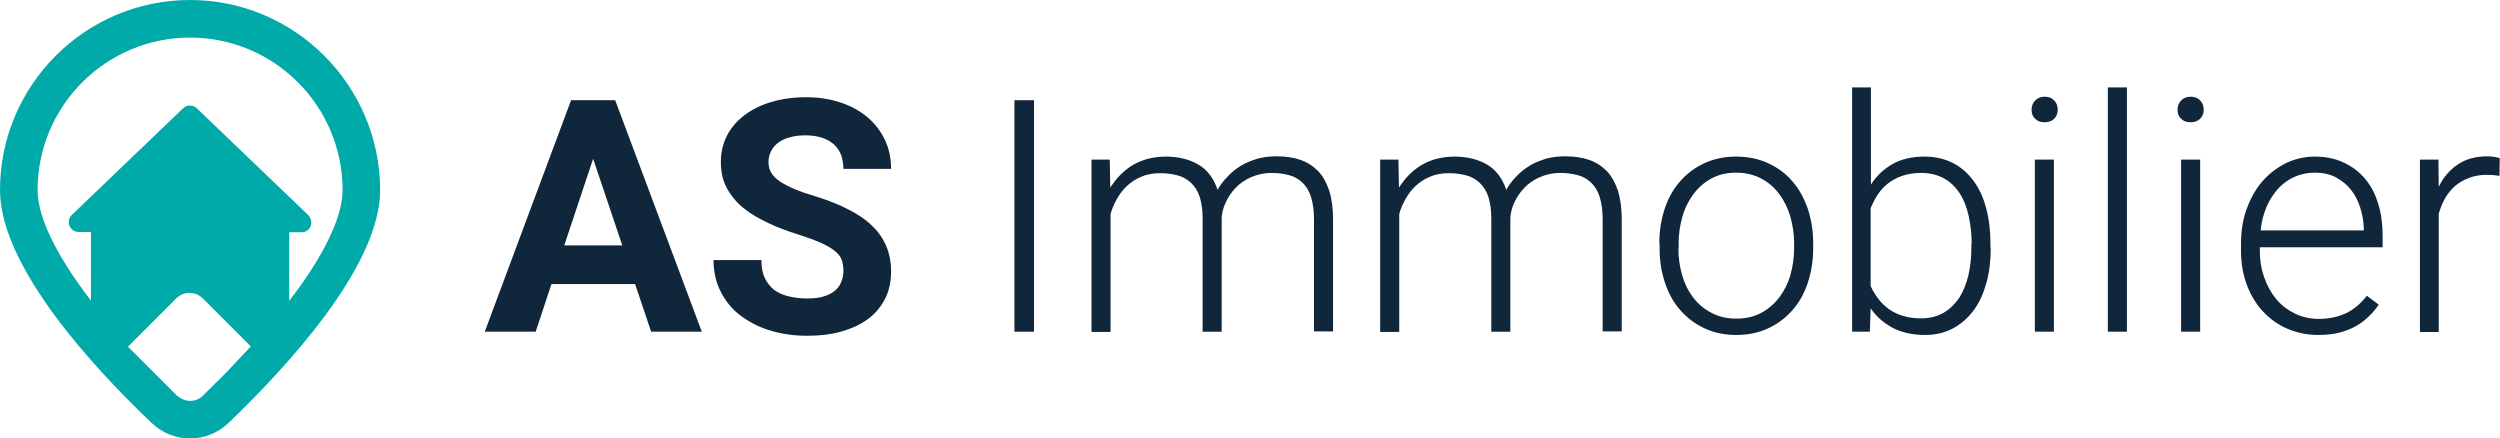
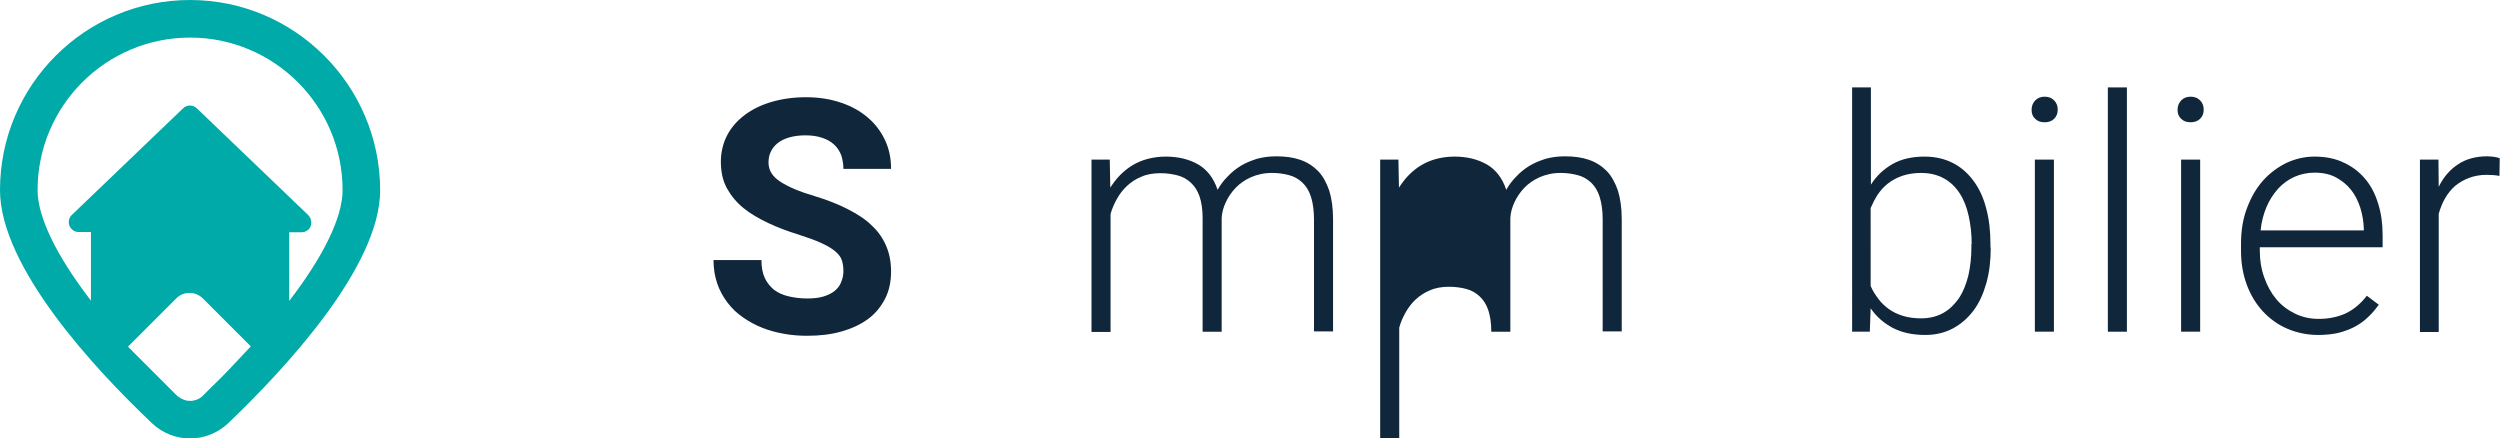
<svg xmlns="http://www.w3.org/2000/svg" id="Calque_1" x="0px" y="0px" viewBox="0 0 918 161" style="enable-background:new 0 0 918 161;" xml:space="preserve">
  <style type="text/css">	.st0{fill:#00AAA8;}	.st1{fill:#10263B;}</style>
  <g>
    <path class="st0" d="M69.8,0C31.3,0,0,31.3,0,69.8c0,28.3,34.9,65.8,55.8,85.6c3.9,3.7,8.9,5.6,14,5.6c5,0,10.1-1.9,14-5.6   c20.8-19.9,55.8-57.4,55.8-85.6C139.5,31.3,108.2,0,69.8,0z M83.9,135.9c-1.8,1.9-3.7,3.8-5.7,5.7l-3,3h0l-0.7,0.7   c-0.7,0.7-1.5,1.2-2.4,1.5c0,0,0,0,0,0c-0.4,0.1-0.7,0.2-1.1,0.3c-0.4,0.1-0.7,0.1-1.1,0.1c0,0-0.1,0-0.1,0c-0.8,0-1.5-0.1-2.2-0.4   c-0.9-0.3-1.7-0.8-2.5-1.4l0,0l-0.2-0.2l-3.7-3.7c-1.9-1.9-3.8-3.8-5.7-5.7l-3.7-3.7l-4.8-4.8l4.8-4.8l10.2-10.2l2.8-2.8   c2.6-2.6,6.9-2.6,9.6,0l1.6,1.6l16.1,16.1L83.9,135.9z M113.1,78.9L72.3,39.8c-1.4-1.4-3.7-1.4-5.1,0L26.4,78.9   c-1.1,1-1.4,2.6-0.9,4c0.6,1.4,1.9,2.3,3.4,2.3h4.5v25.2c-0.1-0.1-0.2-0.3-0.3-0.4C20.7,93.8,13.8,79.7,13.8,69.8   c0-30.9,25.1-56,56-56c30.9,0,56,25.1,56,56c0,10-7,24.3-19.6,40.7V85.3h4.5c1.5,0,2.9-0.9,3.4-2.3C114.6,81.6,114.2,80,113.1,78.9   z" />
    <g>
-       <path class="st1" d="M233.2,104.3h-30.7l-5.8,17.5H178l31.7-85h16.2l31.8,85h-18.6L233.2,104.3z M207.2,90.1h21.3l-10.7-31.8    L207.2,90.1z" />
      <path class="st1" d="M309.7,99.5c0-1.5-0.2-2.8-0.6-4c-0.4-1.2-1.3-2.3-2.5-3.3c-1.2-1-2.9-2-5.1-3c-2.2-1-5-2-8.4-3.1    c-3.9-1.2-7.6-2.6-11-4.2c-3.4-1.6-6.5-3.4-9.1-5.5c-2.6-2.1-4.6-4.6-6.1-7.3c-1.5-2.8-2.2-6-2.2-9.7c0-3.5,0.8-6.8,2.3-9.7    c1.5-2.9,3.7-5.4,6.5-7.5c2.8-2.1,6.1-3.7,9.9-4.8c3.8-1.1,8-1.7,12.6-1.7c4.7,0,9,0.7,12.8,2c3.9,1.3,7.1,3.1,9.9,5.5    c2.7,2.3,4.8,5.1,6.3,8.3c1.5,3.2,2.2,6.7,2.2,10.5h-17.5c0-1.8-0.3-3.4-0.8-5c-0.6-1.5-1.4-2.8-2.6-3.9c-1.2-1.1-2.6-1.9-4.4-2.5    c-1.8-0.6-3.8-0.9-6.2-0.9c-2.3,0-4.3,0.3-6,0.8c-1.7,0.5-3.1,1.2-4.2,2.1c-1.1,0.9-1.9,1.9-2.5,3.2c-0.6,1.2-0.8,2.5-0.8,3.9    c0,2.8,1.4,5.1,4.3,7c2.9,1.9,7.1,3.7,12.6,5.3c4.6,1.4,8.7,3,12.2,4.8c3.5,1.8,6.5,3.7,8.8,6c2.4,2.2,4.1,4.7,5.3,7.5    c1.2,2.8,1.8,5.9,1.8,9.4c0,3.7-0.7,7.1-2.2,10c-1.5,2.9-3.5,5.4-6.2,7.4c-2.7,2-5.9,3.5-9.7,4.6c-3.8,1.1-8,1.6-12.7,1.6    c-2.8,0-5.6-0.2-8.4-0.7c-2.8-0.5-5.5-1.2-8-2.2c-2.6-1-4.9-2.3-7.1-3.8c-2.2-1.5-4.1-3.3-5.7-5.4c-1.6-2.1-2.9-4.4-3.8-7    c-0.9-2.6-1.4-5.5-1.4-8.7h17.6c0,2.6,0.4,4.8,1.2,6.5c0.8,1.8,2,3.2,3.4,4.4c1.5,1.1,3.2,1.9,5.3,2.4c2.1,0.5,4.4,0.8,6.9,0.8    c2.3,0,4.2-0.2,5.9-0.7c1.7-0.5,3.1-1.2,4.1-2c1.1-0.9,1.9-1.9,2.4-3.1C309.5,102.1,309.7,100.9,309.7,99.5z" />
-       <path class="st1" d="M379.7,121.8h-7.2v-85h7.2V121.8z" />
      <path class="st1" d="M407.5,58.6l0.2,10.3c1.1-1.7,2.3-3.3,3.7-4.7c1.4-1.4,2.9-2.6,4.6-3.6c1.7-1,3.6-1.8,5.6-2.3    c2-0.5,4.2-0.8,6.5-0.8c4.6,0,8.6,1,11.9,2.9c3.3,1.9,5.7,5.1,7.1,9.3c1-1.8,2.2-3.4,3.7-4.9c1.4-1.5,3-2.8,4.8-3.9    c1.8-1.1,3.8-1.9,6-2.6c2.2-0.6,4.5-0.9,7.1-0.9c3.3,0,6.2,0.4,8.8,1.3c2.6,0.9,4.7,2.3,6.5,4.1c1.8,1.9,3.1,4.3,4.1,7.2    c0.9,2.9,1.4,6.4,1.4,10.5v41.2h-7V80.6c0-3.3-0.4-6.1-1.1-8.3c-0.7-2.2-1.8-4-3.2-5.3c-1.4-1.3-3-2.2-4.9-2.7    c-1.9-0.5-4-0.8-6.2-0.8c-3,0-5.5,0.6-7.8,1.6c-2.2,1-4.1,2.3-5.6,3.9c-1.5,1.6-2.7,3.3-3.6,5.3c-0.9,1.9-1.4,3.8-1.5,5.7v41.8h-7    V80.1c0-3.2-0.4-5.8-1.1-7.9c-0.7-2.1-1.8-3.8-3.2-5.1c-1.4-1.3-3-2.2-4.9-2.7c-1.9-0.5-4-0.8-6.3-0.8c-2.6,0-5,0.4-7,1.3    c-2,0.8-3.8,2-5.3,3.4c-1.5,1.4-2.7,3-3.7,4.8c-1,1.8-1.8,3.6-2.3,5.5v43.3h-7V58.6H407.5z" />
-       <path class="st1" d="M513.5,58.6l0.2,10.3c1.1-1.7,2.3-3.3,3.7-4.7c1.4-1.4,2.9-2.6,4.6-3.6c1.7-1,3.6-1.8,5.6-2.3    c2-0.5,4.2-0.8,6.5-0.8c4.6,0,8.6,1,11.9,2.9c3.3,1.9,5.7,5.1,7.1,9.3c1-1.8,2.2-3.4,3.7-4.9c1.4-1.5,3-2.8,4.8-3.9    c1.8-1.1,3.8-1.9,6-2.6c2.2-0.6,4.5-0.9,7.1-0.9c3.3,0,6.2,0.4,8.8,1.3c2.6,0.9,4.7,2.3,6.5,4.1c1.8,1.9,3.1,4.3,4.1,7.2    c0.9,2.9,1.4,6.4,1.4,10.5v41.2h-7V80.6c0-3.3-0.4-6.1-1.1-8.3c-0.7-2.2-1.8-4-3.2-5.3c-1.4-1.3-3-2.2-4.9-2.7    c-1.9-0.5-4-0.8-6.2-0.8c-3,0-5.5,0.6-7.8,1.6c-2.2,1-4.1,2.3-5.6,3.9s-2.7,3.3-3.6,5.3c-0.9,1.9-1.4,3.8-1.5,5.7v41.8h-7V80.1    c0-3.2-0.4-5.8-1.1-7.9c-0.7-2.1-1.8-3.8-3.2-5.1c-1.4-1.3-3-2.2-4.9-2.7c-1.9-0.5-4-0.8-6.3-0.8c-2.6,0-5,0.4-7,1.3    c-2,0.8-3.8,2-5.3,3.4s-2.7,3-3.7,4.8c-1,1.8-1.8,3.6-2.3,5.5v43.3h-7V58.6H513.5z" />
-       <path class="st1" d="M609.3,89.3c0-4.6,0.7-8.8,2-12.7c1.3-3.9,3.2-7.3,5.7-10.1c2.5-2.8,5.4-5,8.9-6.6c3.5-1.6,7.3-2.4,11.6-2.4    c4.3,0,8.2,0.8,11.7,2.4c3.5,1.6,6.5,3.8,8.9,6.6c2.5,2.8,4.3,6.2,5.7,10.1c1.3,3.9,2,8.1,2,12.7v1.9c0,4.6-0.7,8.8-2,12.7    c-1.3,3.9-3.2,7.3-5.7,10.1c-2.5,2.8-5.4,5-8.9,6.6c-3.5,1.6-7.3,2.4-11.6,2.4c-4.3,0-8.2-0.8-11.6-2.4c-3.5-1.6-6.4-3.8-8.9-6.6    c-2.5-2.8-4.4-6.2-5.7-10.1c-1.3-3.9-2-8.1-2-12.7V89.3z M616.3,91.2c0,3.5,0.5,6.8,1.4,9.9c0.9,3.1,2.3,5.9,4.1,8.2    c1.8,2.4,4,4.2,6.7,5.6s5.7,2.1,9.1,2.1c3.4,0,6.5-0.7,9.1-2.1s4.8-3.3,6.6-5.6c1.8-2.4,3.2-5.1,4.1-8.2c0.9-3.1,1.4-6.4,1.4-9.9    v-1.9c0-3.4-0.5-6.6-1.4-9.8c-0.9-3.1-2.3-5.9-4.1-8.3c-1.8-2.4-4-4.3-6.7-5.7c-2.7-1.4-5.7-2.1-9.1-2.1c-3.4,0-6.4,0.7-9,2.1    c-2.6,1.4-4.8,3.3-6.6,5.7c-1.8,2.4-3.2,5.1-4.1,8.3c-0.9,3.1-1.4,6.4-1.4,9.8V91.2z" />
+       <path class="st1" d="M513.5,58.6l0.2,10.3c1.1-1.7,2.3-3.3,3.7-4.7c1.4-1.4,2.9-2.6,4.6-3.6c1.7-1,3.6-1.8,5.6-2.3    c2-0.5,4.2-0.8,6.5-0.8c4.6,0,8.6,1,11.9,2.9c3.3,1.9,5.7,5.1,7.1,9.3c1-1.8,2.2-3.4,3.7-4.9c1.4-1.5,3-2.8,4.8-3.9    c1.8-1.1,3.8-1.9,6-2.6c2.2-0.6,4.5-0.9,7.1-0.9c3.3,0,6.2,0.4,8.8,1.3c2.6,0.9,4.7,2.3,6.5,4.1c1.8,1.9,3.1,4.3,4.1,7.2    c0.9,2.9,1.4,6.4,1.4,10.5v41.2h-7V80.6c0-3.3-0.4-6.1-1.1-8.3c-0.7-2.2-1.8-4-3.2-5.3c-1.4-1.3-3-2.2-4.9-2.7    c-1.9-0.5-4-0.8-6.2-0.8c-3,0-5.5,0.6-7.8,1.6c-2.2,1-4.1,2.3-5.6,3.9s-2.7,3.3-3.6,5.3c-0.9,1.9-1.4,3.8-1.5,5.7v41.8h-7c0-3.2-0.4-5.8-1.1-7.9c-0.7-2.1-1.8-3.8-3.2-5.1c-1.4-1.3-3-2.2-4.9-2.7c-1.9-0.5-4-0.8-6.3-0.8c-2.6,0-5,0.4-7,1.3    c-2,0.8-3.8,2-5.3,3.4s-2.7,3-3.7,4.8c-1,1.8-1.8,3.6-2.3,5.5v43.3h-7V58.6H513.5z" />
      <path class="st1" d="M731,90.9c0,4.8-0.5,9.1-1.6,13c-1.1,3.9-2.6,7.3-4.7,10.1c-2.1,2.8-4.6,5-7.6,6.6s-6.4,2.4-10.2,2.4    c-4.6,0-8.6-0.9-11.9-2.6c-3.3-1.8-6-4.1-8.1-7.2l-0.3,8.6h-6.5V32.1h6.9v35.7c2.1-3.3,4.8-5.8,8-7.6s7.1-2.7,11.7-2.7    c3.9,0,7.3,0.8,10.3,2.3c3,1.5,5.5,3.7,7.6,6.5c2.1,2.8,3.7,6.2,4.7,10.1c1.1,4,1.6,8.4,1.6,13.3V90.9z M724,89.6    c0-3.7-0.4-7.1-1.1-10.3c-0.7-3.2-1.8-6-3.3-8.3c-1.5-2.3-3.4-4.2-5.8-5.5s-5.1-2-8.4-2c-2.6,0-5,0.4-7,1.1    c-2,0.7-3.8,1.7-5.3,2.9c-1.5,1.2-2.7,2.6-3.7,4.1c-1,1.6-1.8,3.2-2.5,4.8V105c0.7,1.7,1.7,3.2,2.8,4.7c1.1,1.5,2.4,2.7,3.9,3.8    c1.5,1.1,3.3,1.9,5.2,2.5c2,0.6,4.2,0.9,6.6,0.9c3.2,0,5.9-0.7,8.2-2c2.3-1.3,4.2-3.2,5.8-5.5c1.5-2.3,2.6-5.1,3.4-8.3    c0.7-3.2,1.1-6.6,1.1-10.3V89.6z" />
      <path class="st1" d="M746,40.3c0-1.3,0.4-2.4,1.3-3.4c0.9-0.9,2-1.4,3.5-1.4c1.5,0,2.7,0.5,3.5,1.4c0.9,0.9,1.3,2,1.3,3.4    c0,1.3-0.4,2.4-1.3,3.3c-0.9,0.9-2.1,1.3-3.5,1.3c-1.5,0-2.6-0.4-3.5-1.3C746.4,42.8,746,41.7,746,40.3z M754.2,121.8h-7V58.6h7    V121.8z" />
      <path class="st1" d="M781,121.8h-7V32.1h7V121.8z" />
      <path class="st1" d="M799.6,40.3c0-1.3,0.4-2.4,1.3-3.4c0.9-0.9,2-1.4,3.5-1.4c1.5,0,2.7,0.5,3.5,1.4c0.9,0.9,1.3,2,1.3,3.4    c0,1.3-0.4,2.4-1.3,3.3c-0.9,0.9-2.1,1.3-3.5,1.3c-1.5,0-2.6-0.4-3.5-1.3C800,42.8,799.6,41.7,799.6,40.3z M807.9,121.8h-7V58.6h7    V121.8z" />
      <path class="st1" d="M851.3,123c-4.1,0-7.9-0.8-11.4-2.3c-3.5-1.5-6.5-3.7-9-6.4s-4.5-6-5.9-9.8c-1.4-3.8-2.1-7.9-2.1-12.4v-2.5    c0-4.9,0.7-9.3,2.2-13.2c1.5-4,3.4-7.3,5.9-10.1c2.5-2.8,5.4-4.9,8.6-6.5c3.3-1.5,6.7-2.3,10.3-2.3c4,0,7.6,0.7,10.7,2.2    c3.1,1.4,5.7,3.4,7.9,6s3.7,5.6,4.8,9.2c1.1,3.5,1.6,7.4,1.6,11.6v4.3h-45.1V92c0,3.5,0.5,6.7,1.6,9.8c1.1,3.1,2.5,5.7,4.4,8    c1.9,2.3,4.2,4,6.8,5.3c2.6,1.3,5.6,2,8.8,2c3.7,0,7-0.7,9.9-2c2.9-1.4,5.5-3.5,7.8-6.5l4.4,3.3c-1.1,1.5-2.3,3-3.7,4.3    c-1.4,1.4-3,2.6-4.8,3.6c-1.8,1-3.9,1.8-6.2,2.4C856.7,122.7,854.1,123,851.3,123z M850,63.4c-2.6,0-5.1,0.5-7.4,1.5    c-2.3,1-4.3,2.5-6,4.3c-1.7,1.9-3.2,4.1-4.3,6.7c-1.1,2.6-1.9,5.5-2.2,8.7h37.9V84c-0.1-2.6-0.5-5.2-1.3-7.7    c-0.8-2.5-1.9-4.7-3.4-6.6c-1.5-1.9-3.4-3.4-5.6-4.6C855.6,64,853,63.4,850,63.4z" />
      <path class="st1" d="M917.8,64.6c-1.5-0.3-3.1-0.4-4.7-0.4c-2.4,0-4.5,0.4-6.4,1.1c-1.9,0.7-3.6,1.7-5.1,2.9    c-1.5,1.3-2.7,2.8-3.7,4.5c-1,1.7-1.8,3.7-2.4,5.8v43.4h-6.9V58.6h6.8l0.1,10c1.7-3.5,4-6.2,7-8.2c2.9-2,6.6-3,10.8-3    c0.9,0,1.7,0.1,2.6,0.2c0.9,0.2,1.6,0.3,2,0.5L917.8,64.6z" />
    </g>
  </g>
</svg>